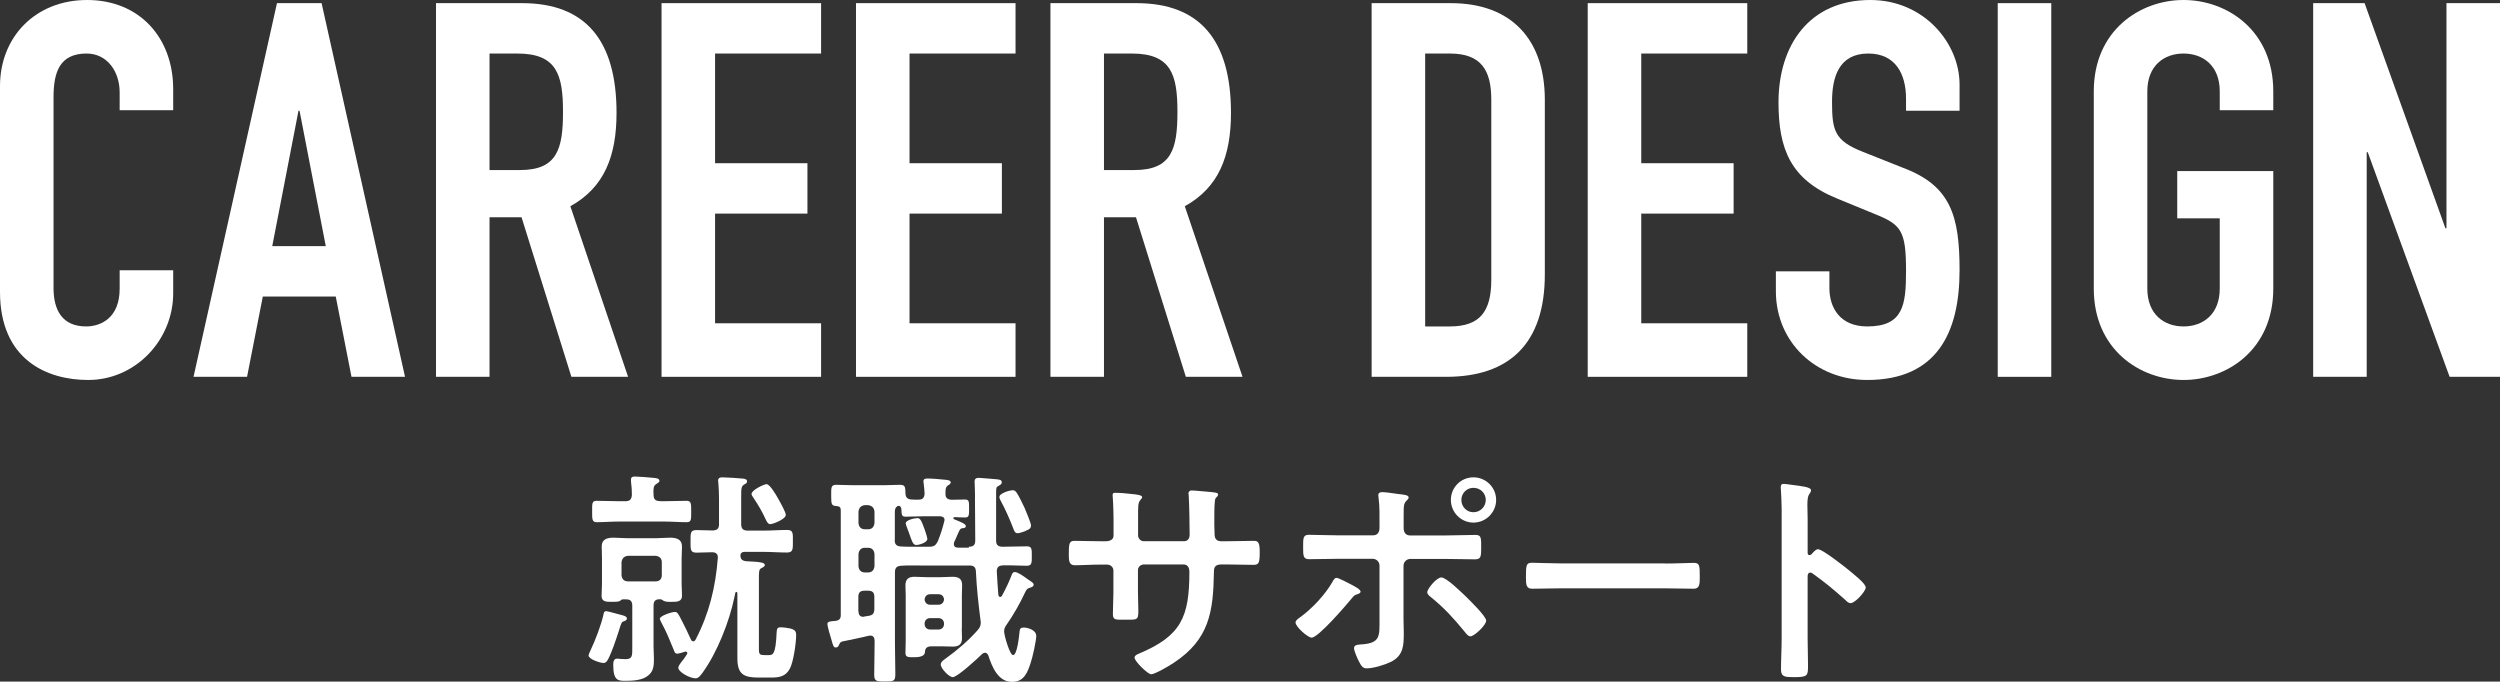
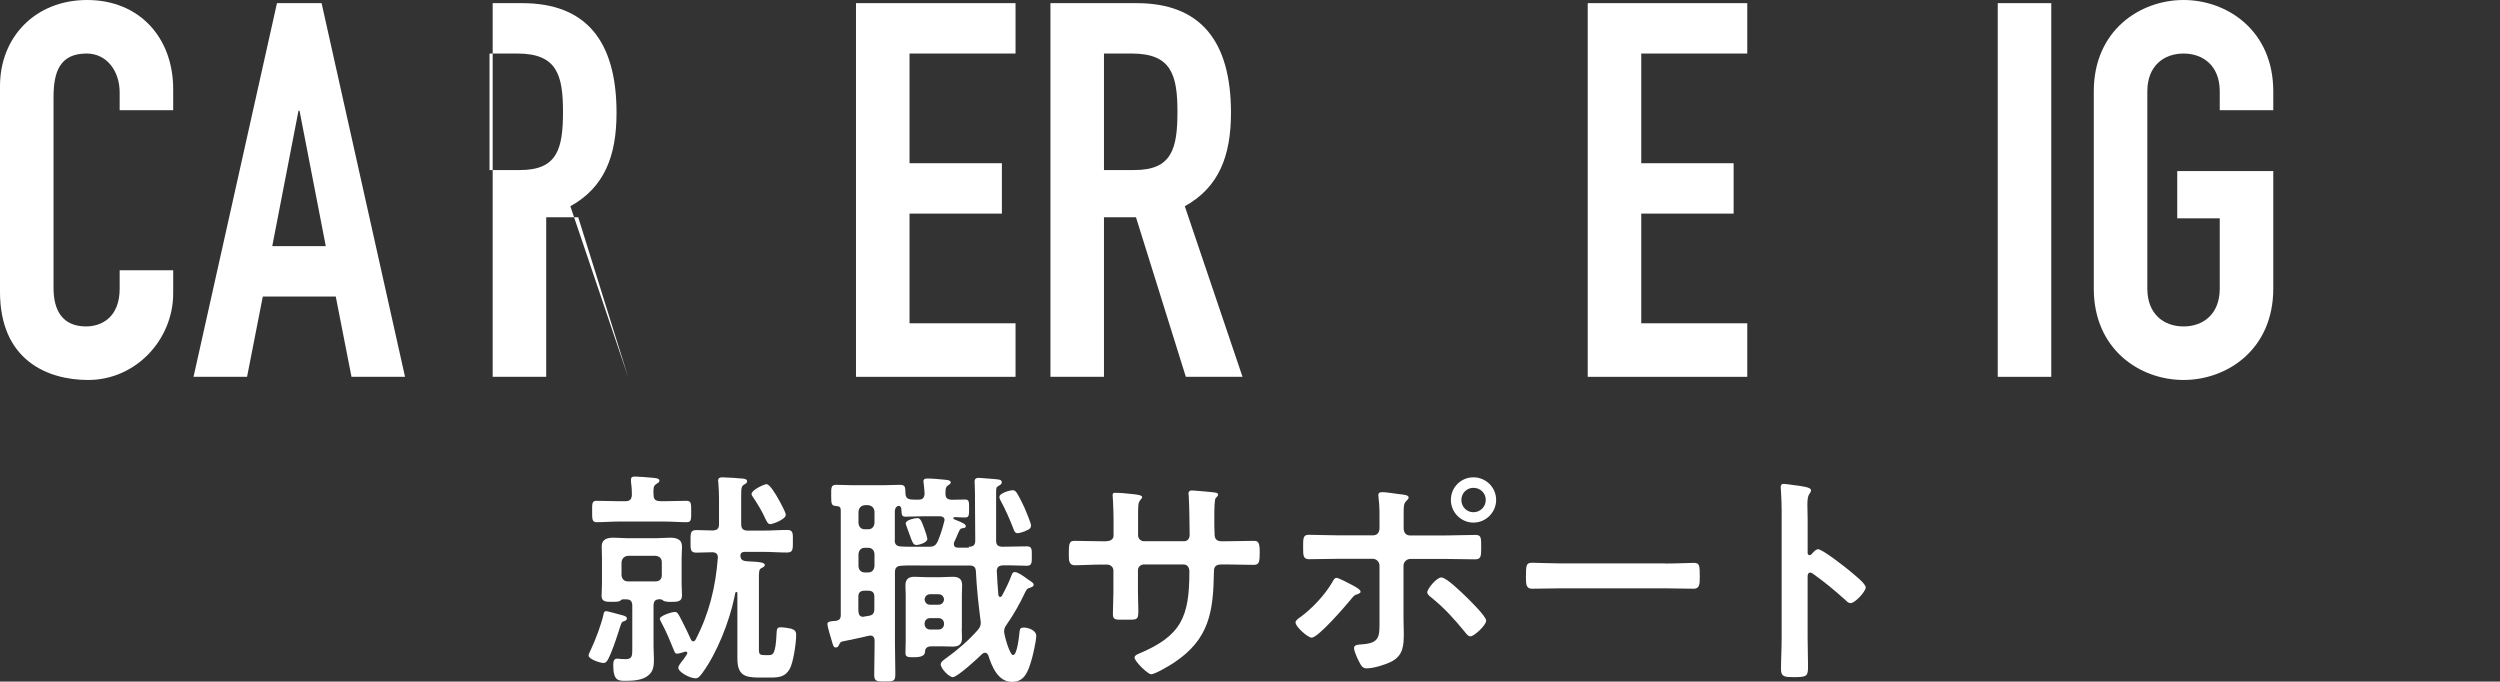
<svg xmlns="http://www.w3.org/2000/svg" id="_レイヤー_2" viewBox="0 0 190.54 51.95">
  <rect x="0" y="0" width="190.54" height="51.95" fill="#333333" stroke="none" />
  <defs>
    <style>.cls-1{fill:#fff;stroke-width:0px;}</style>
  </defs>
  <g id="_アウトライン">
    <path class="cls-1" d="m13.2,22.36c0,3.52-2.84,6.6-6.48,6.6-3.12,0-6.72-1.52-6.72-6.72V6.56C0,2.84,2.68,0,6.64,0s6.56,2.84,6.56,6.8v1.6h-4.08v-1.36c0-1.6-.96-2.96-2.52-2.96-2.04,0-2.52,1.4-2.52,3.32v14.56c0,1.64.64,2.92,2.48,2.92,1.12,0,2.56-.64,2.56-2.88v-1.4h4.08v1.76Z" />
    <path class="cls-1" d="m21.11.24h3.4l6.36,28.48h-4.08l-1.2-6.12h-5.56l-1.2,6.12h-4.08L21.11.24Zm1.72,8.2h-.08l-2,10.32h4.08l-2-10.32Z" />
-     <path class="cls-1" d="m33.23.24h6.56c4.84,0,7.2,2.84,7.2,8.36,0,3.28-.92,5.68-3.52,7.12l4.4,13h-4.32l-3.8-12.16h-2.44v12.16h-4.08V.24Zm4.08,12.72h2.32c2.84,0,3.28-1.6,3.28-4.44s-.48-4.44-3.48-4.44h-2.12v8.88Z" />
-     <path class="cls-1" d="m50.42.24h12.16v3.84h-8.08v8.36h7.04v3.84h-7.04v8.36h8.08v4.08h-12.16V.24Z" />
+     <path class="cls-1" d="m33.23.24h6.56c4.84,0,7.2,2.84,7.2,8.36,0,3.28-.92,5.68-3.52,7.12l4.4,13l-3.8-12.16h-2.44v12.16h-4.08V.24Zm4.08,12.72h2.32c2.84,0,3.28-1.6,3.28-4.44s-.48-4.44-3.48-4.44h-2.12v8.88Z" />
    <path class="cls-1" d="m65.24.24h12.16v3.84h-8.08v8.36h7.04v3.84h-7.04v8.36h8.08v4.08h-12.16V.24Z" />
    <path class="cls-1" d="m80.06.24h6.56c4.84,0,7.2,2.84,7.2,8.36,0,3.28-.92,5.68-3.52,7.12l4.4,13h-4.32l-3.8-12.16h-2.44v12.16h-4.08V.24Zm4.08,12.72h2.32c2.84,0,3.28-1.6,3.28-4.44s-.48-4.44-3.48-4.44h-2.12v8.88Z" />
-     <path class="cls-1" d="m104.54.24h6.04c4.6,0,7.16,2.76,7.16,7.36v13.32c0,5.28-2.72,7.8-7.52,7.8h-5.68V.24Zm4.08,24.64h1.88c2.28,0,3.16-1.12,3.16-3.56V7.6c0-2.24-.76-3.52-3.16-3.52h-1.88v20.8Z" />
    <path class="cls-1" d="m121.01.24h12.16v3.84h-8.08v8.36h7.04v3.84h-7.04v8.36h8.08v4.08h-12.16V.24Z" />
-     <path class="cls-1" d="m149.35,8.44h-4.08v-.92c0-1.88-.8-3.44-2.88-3.44-2.24,0-2.76,1.8-2.76,3.68,0,2.2.2,2.96,2.32,3.8l3.12,1.24c3.6,1.36,4.28,3.64,4.28,7.8,0,4.8-1.76,8.36-7.04,8.36-3.96,0-6.96-2.92-6.96-6.76v-1.52h4.08v1.28c0,1.48.8,2.92,2.88,2.92,2.76,0,2.96-1.64,2.96-4.24,0-3.04-.36-3.52-2.36-4.32l-2.92-1.2c-3.52-1.44-4.44-3.76-4.44-7.32,0-4.32,2.32-7.8,7-7.8,4.08,0,6.8,3.28,6.8,6.44v2Z" />
    <path class="cls-1" d="m152.26.24h4.08v28.48h-4.08V.24Z" />
    <path class="cls-1" d="m159.58,6.96c0-4.64,3.52-6.96,6.84-6.96s6.84,2.32,6.84,6.96v1.44h-4.08v-1.44c0-1.96-1.28-2.88-2.76-2.88s-2.76.92-2.76,2.88v15.04c0,1.96,1.28,2.88,2.76,2.88s2.76-.92,2.76-2.88v-5.36h-3.24v-3.6h7.32v8.96c0,4.64-3.52,6.96-6.84,6.96s-6.84-2.32-6.84-6.96V6.96Z" />
-     <path class="cls-1" d="m176.3.24h3.92l6.16,17.16h.08V.24h4.08v28.48h-3.84l-6.24-17.12h-.08v17.12h-4.08V.24Z" />
    <path class="cls-1" d="m47.59,47.34c-.21.05-.21.09-.35.5-.02.07-.05.17-.09.29-.21.64-.5,1.53-.8,2.11-.09.16-.17.29-.36.29-.23,0-1.13-.28-1.13-.57,0-.1.12-.33.16-.42.35-.73.83-1.99.99-2.77.02-.09.05-.19.19-.19s1.07.28,1.3.33c.1.03.28.09.28.23,0,.1-.09.17-.19.19Zm2.69-9.14h.35c.55,0,1.13-.03,1.7-.03.35,0,.35.21.35.8,0,.62.02.83-.35.83-.54,0-1.13-.05-1.7-.05h-3.45c-.57,0-1.18.05-1.7.05-.36,0-.35-.23-.35-.85,0-.55-.02-.78.33-.78.57,0,1.14.03,1.72.03h.49c.33,0,.47-.14.49-.49,0-.33-.02-.68-.07-1.02v-.14c0-.21.16-.23.31-.23.26,0,1.11.07,1.39.1.19.02.47.03.47.23,0,.1-.12.16-.24.24-.23.14-.23.36-.21.81,0,.35.14.49.49.49Zm.02,7.47c-.35,0-.49.14-.49.49v3.09c0,.33.03.66.03.99,0,.47-.03.92-.42,1.23-.43.38-1.18.42-1.73.42s-.95.02-.95-1.2c0-.21.02-.49.28-.49.05,0,.17,0,.23.02.09,0,.31.02.42.02.55,0,.52-.28.52-.92v-3.15c0-.35-.14-.49-.47-.49h-.24c-.09,0-.12.03-.19.09-.1.1-.36.1-.73.1s-.71-.02-.71-.45c0-.23.03-.62.03-.92v-1.94c0-.31-.02-.61-.02-.92,0-.55.43-.66.9-.66.35,0,.69.04,1.04.04h2.22c.35,0,.69-.04,1.04-.04.47,0,.92.1.92.68,0,.29-.03.61-.03.9v1.94c0,.16.03.88.03.9,0,.47-.4.47-.76.47-.21,0-.49.02-.68-.1-.07-.05-.1-.09-.19-.09h-.05Zm-2.44-3.31c-.29.04-.45.19-.49.49v.99c.03.29.19.47.49.47h2.11c.29,0,.47-.17.47-.47v-.99c0-.29-.17-.45-.47-.49h-2.11Zm8.34,2.84s-.02-.09-.07-.09c-.09,0-.09.07-.16.42-.38,1.84-1.32,4.23-2.43,5.75-.16.21-.31.42-.52.42-.43,0-1.32-.47-1.32-.81,0-.14.17-.36.38-.62.05-.07.31-.42.31-.49s-.07-.12-.14-.12c-.02,0-.05,0-.07.02-.12.03-.43.14-.57.14-.17,0-.21-.16-.26-.29-.28-.69-.57-1.4-.94-2.08-.04-.07-.12-.23-.12-.29,0-.23.92-.52,1.13-.52s.26.1.57.71c.23.45.45.9.66,1.37.03.09.1.16.19.16s.14-.07.17-.12c1.04-1.99,1.53-4.02,1.7-6.24.02-.29-.14-.43-.43-.43-.35,0-.88.03-1.2.03-.47,0-.45-.24-.45-.85,0-.64-.02-.87.45-.87.19,0,1.04.03,1.25.03.33-.02.47-.14.47-.47v-1.96c0-.4-.02-.8-.05-1.2,0-.05-.02-.1-.02-.16,0-.23.16-.26.35-.26.26,0,1.32.07,1.58.1.12.02.28.05.28.21,0,.12-.1.17-.21.23-.23.14-.24.29-.24.88v2.15c0,.33.14.49.49.49h1.2c.61,0,1.21-.05,1.82-.05.47,0,.43.28.43.87s.02.85-.45.85c-.59,0-1.2-.05-1.8-.05h-1.46c-.17.02-.26.07-.29.24,0,.31.12.43.42.47.19.02.36.02.52.03.59.03.92.09.92.26,0,.12-.14.17-.24.23-.23.1-.21.31-.21.99v5.22c0,.38.09.43.45.43h.28c.33,0,.55-.02.62-1.72.02-.23.02-.4.29-.4.23,0,.59.05.8.1.28.09.4.19.4.49,0,.59-.21,2.08-.49,2.58-.33.59-.81.66-1.44.66h-.92c-1.14,0-1.63-.24-1.63-1.47v-4.96Zm2.51-5.25c-.19,0-.28-.23-.35-.36-.26-.59-.59-1.13-.94-1.66-.05-.07-.14-.19-.14-.28,0-.31.97-.75,1.14-.75.26,0,.75.85.88,1.09.12.21.59,1.04.59,1.25,0,.33-.97.71-1.2.71Z" />
    <path class="cls-1" d="m73.84,41.67c.33,0,.49-.12.49-.47,0-.99-.02-1.98-.02-2.96v-.59c0-.36-.03-.8-.03-.94,0-.23.12-.29.33-.29.17,0,1.04.09,1.27.1.26.03.47.03.47.24,0,.16-.14.21-.26.28-.17.09-.17.19-.17.52v3.66c0,.33.17.45.49.45h.05c.59,0,1.2-.03,1.8-.03.4,0,.38.23.38.73s.02.75-.38.75c-.61,0-1.21-.05-1.82-.03-.31.02-.45.12-.47.43.03.61.07,1.21.12,1.82.02.07.05.16.14.16.07,0,.1-.05.14-.1.28-.52.52-1.01.73-1.56.03-.1.09-.24.24-.24.23,0,.64.29.95.52.38.26.49.31.49.45s-.17.19-.29.23c-.23.05-.28.19-.4.43-.36.78-.88,1.68-1.37,2.38-.12.17-.19.29-.19.52,0,.29.43,1.8.68,1.8.33,0,.47-1.53.5-1.82.02-.21.1-.28.33-.28.26,0,.94.17.94.64,0,.36-.29,1.68-.43,2.06-.24.73-.5,1.44-1.42,1.44-1.06,0-1.53-1.16-1.8-2.01-.05-.1-.12-.21-.24-.21-.1,0-.16.03-.23.09-.31.31-1.89,1.77-2.24,1.77-.29,0-.92-.66-.92-.97,0-.21.28-.38.43-.49.8-.57,1.73-1.37,2.39-2.13.14-.17.23-.31.23-.55,0-.05,0-.14-.02-.21-.16-1.25-.29-2.43-.35-3.71-.02-.33-.16-.45-.49-.45h-3.74c-.49,0-.99-.02-1.47.02-.33.02-.47.16-.47.49v5.41c0,.8.03,1.58.03,2.37,0,.55-.16.55-.81.55-.57,0-.8,0-.8-.49,0-.81.03-1.63.03-2.44v-.17c0-.23-.09-.4-.33-.4-.05,0-.1.02-.14.02-.68.17-1.33.29-1.99.43-.16.05-.17.1-.24.23-.05.12-.1.23-.26.23-.17,0-.21-.16-.31-.52-.09-.29-.33-1.09-.33-1.27,0-.21.28-.21.64-.24.28-.05.38-.16.38-.45v-7.99c0-.21-.09-.29-.31-.31-.4-.02-.42-.12-.42-.81,0-.61-.02-.81.4-.81.31,0,.81.03,1.25.03h2.36c.45,0,.94-.03,1.25-.03.43,0,.38.26.4.66.02.43.28.47.68.47h.33c.31,0,.42-.14.45-.45-.02-.26-.03-.52-.07-.78,0-.05-.02-.12-.02-.17,0-.19.16-.21.31-.21.33,0,.95.05,1.3.09.16.02.47.02.47.21,0,.1-.09.14-.21.23-.19.12-.19.31-.19.64s.16.43.47.45c.28,0,.8-.02,1.02-.02.31,0,.31.16.31.68s0,.69-.31.69c-.26,0-.54-.02-.8-.03-.05.02-.09.03-.09.09,0,.03.03.07.05.07.09.03.16.07.24.1.35.14.66.28.66.42,0,.16-.16.16-.28.17-.09.02-.16.07-.19.14-.16.29-.26.62-.42.92-.02.05-.02.1-.02.16,0,.19.14.26.31.26h.83Zm-8.41-1.8c.03.29.19.47.49.47h.24c.29,0,.45-.17.49-.47v-.88c-.03-.29-.19-.45-.49-.49h-.24c-.29.03-.45.19-.49.49v.88Zm0,3.29c.03.29.19.47.49.47h.24c.29,0,.45-.17.49-.47v-.94c-.03-.29-.19-.47-.49-.47h-.24c-.29,0-.45.17-.49.47v.94Zm0,3.43c0,.24.1.42.36.42.04,0,.07-.02.09-.02l.31-.05c.35-.05.45-.21.45-.55v-.9c0-.33-.14-.47-.49-.47h-.24c-.35,0-.49.14-.49.47v1.11Zm2.76-5.43c0,.33.14.47.47.49.45.03,1.02.02,1.47.02h.68c.36,0,.5-.09.66-.4.23-.57.35-.95.5-1.54,0-.03.02-.07.02-.1,0-.19-.14-.26-.31-.28h-1.39c-.45,0-.9.03-1.28.03-.29,0-.29-.16-.31-.55,0-.21-.14-.28-.19-.28-.07,0-.31.07-.31.45v2.17Zm5.11,6.73c0,.24.02.5.02.75,0,.49-.26.64-.71.64-.26,0-.54-.02-.81-.02h-.8c-.31,0-.5.12-.5.43q-.02.4-.8.4c-.47,0-.69.02-.69-.33,0-.31.02-.62.02-.94v-3.42c0-.26-.02-.52-.02-.78,0-.49.24-.66.69-.66.31,0,.62.03.94.03h1.06c.29,0,.59-.03.9-.03.45,0,.73.14.73.64,0,.28-.02.54-.02.8v2.48Zm-3.5-6.36c-.21,0-.31-.31-.49-.83-.12-.35-.28-.71-.28-.81,0-.26.68-.4.88-.4s.29.1.54.8c.05.12.23.68.23.78,0,.28-.61.47-.88.47Zm1.09,3.76c-.24,0-.4.16-.42.4.02.23.17.4.42.4h.64c.24,0,.4-.17.42-.4-.02-.24-.17-.4-.42-.4h-.64Zm0,1.82c-.24,0-.42.17-.42.42v.03c0,.24.17.42.42.42h.64c.24,0,.42-.17.42-.42v-.03c0-.24-.17-.42-.42-.42h-.64Zm7.28-6.64c-.16.05-.45.17-.61.17-.21,0-.28-.21-.33-.36-.29-.75-.61-1.47-.99-2.17-.03-.07-.07-.14-.07-.23,0-.31.85-.52,1.01-.52.14,0,.21.07.29.17.17.23.47.87.61,1.16.09.21.5,1.18.5,1.35,0,.26-.19.33-.42.42Z" />
    <path class="cls-1" d="m84.28,41.25c.28,0,.59-.1.59-.43v-1.18c0-.97-.07-1.89-.07-1.91,0-.12.05-.17.17-.17.43,0,.73.03,1.28.09.43.04.8.09.8.24,0,.07-.07.14-.1.17-.23.28-.21.42-.21,1.54v1.2c0,.24.19.45.45.45h3.05c.24,0,.43-.16.43-.5,0-.62-.03-2.43-.07-2.95,0-.07-.02-.14-.02-.21,0-.12.1-.21.23-.21.24,0,1.21.1,1.49.12.29.04.54.04.54.19,0,.09-.07.16-.19.28-.09.1-.1.87-.1,1.46v.66c0,.17.02.35.02.52v.1c0,.35.16.54.5.54h.47c.54,0,1.68-.03,2.04-.03.31,0,.43.14.43.81,0,.87-.05,1.02-.49,1.02-.68,0-1.33-.03-1.99-.03h-.47c-.54,0-.54.36-.54.59-.05,3.02-.35,5.11-3.05,6.9-.28.19-1.44.88-1.73.88-.26,0-1.27-.99-1.27-1.27,0-.14.16-.23.28-.28,3.29-1.37,3.9-2.81,3.9-6.27,0-.29-.12-.55-.45-.55h-3.02c-.24,0-.45.19-.45.43v1.65c0,.49.03.95.03,1.44,0,.76-.09.69-1.13.69-.61,0-.81.02-.81-.43,0-.55.04-1.11.04-1.66v-1.66c0-.26-.23-.45-.47-.45h-.54c-.68,0-1.37.05-1.94.05-.43,0-.45-.36-.45-.8,0-.83.02-1.06.43-1.06.5,0,1.28.03,1.96.03h.42Z" />
    <path class="cls-1" d="m103.7,45.1c0,.09-.12.14-.19.17-.29.09-.29.1-.54.4-.4.49-2.5,2.93-3,2.93-.29,0-1.23-.83-1.23-1.16,0-.17.26-.33.4-.43.87-.64,1.85-1.68,2.39-2.62.07-.12.17-.35.33-.35.17,0,.97.43,1.18.54.16.09.66.33.66.52Zm.95-4.3c.36,0,.49-.26.49-.57v-.24c0-.68.02-1.35-.07-2.03,0-.07-.02-.14-.02-.21,0-.21.14-.24.31-.24.29,0,.87.1,1.2.14.4.05.8.07.8.26,0,.1-.07.17-.14.23-.23.23-.24.35-.24,1.16v.94c0,.42.23.57.49.57h2.72c.75,0,1.51-.04,2.27-.04.45,0,.43.24.43,1.01,0,.62-.02.85-.47.85-.75,0-1.49-.03-2.24-.03h-2.69c-.28,0-.52.23-.52.52v4.06c0,.35.02.68.02,1.02,0,.94,0,1.75-.97,2.24-.47.23-1.33.5-1.87.5-.28,0-.4-.17-.62-.61-.1-.21-.33-.71-.33-.94,0-.28.4-.26.61-.28,1.4-.1,1.33-.64,1.33-1.89v-4.11c0-.29-.23-.52-.52-.52h-2.67c-.73,0-1.46.03-2.18.03-.45,0-.45-.29-.45-.87,0-.71-.02-.99.43-.99s1.49.04,2.2.04h2.7Zm7.09,4.68c.28.28,1.53,1.49,1.53,1.82,0,.36-.92,1.2-1.2,1.2-.17,0-.31-.19-.42-.33-.87-1.06-1.53-1.79-2.58-2.65-.12-.09-.29-.23-.29-.38,0-.26.71-1.13,1.07-1.13.4,0,1.56,1.16,1.89,1.47Zm2.29-7.38c0,.95-.78,1.73-1.73,1.73s-1.72-.78-1.72-1.73.76-1.72,1.72-1.72,1.73.78,1.73,1.72Zm-2.65,0c0,.52.4.94.92.94s.94-.42.94-.94-.42-.92-.94-.92-.92.42-.92.92Z" />
    <path class="cls-1" d="m126.91,42.95c.8,0,1.92-.05,2.15-.05.47,0,.49.14.49,1.09,0,.55-.02.88-.47.88-.73,0-1.46-.03-2.17-.03h-7.97c-.71,0-1.44.03-2.17.03-.45,0-.47-.33-.47-.87,0-.97.03-1.11.49-1.11.23,0,1.42.05,2.15.05h7.97Z" />
    <path class="cls-1" d="m138.56,41.86c.35,0,2.08,1.37,2.43,1.66.24.21,1.21.95,1.21,1.25s-.81,1.2-1.16,1.2c-.14,0-.28-.12-.38-.23-.94-.83-1.49-1.3-2.51-2.03-.05-.04-.1-.07-.17-.07-.16,0-.21.14-.21.28v4.73c0,.69.03,1.37.03,2.06,0,.8-.02.9-1.07.9-.69,0-.99-.02-.99-.59,0-.78.05-1.56.05-2.34v-9.88c0-.45-.03-.92-.05-1.35,0-.09-.02-.24-.02-.31,0-.17.05-.26.23-.26.1,0,.47.05.59.07.78.1,1.49.17,1.49.42,0,.07-.05.17-.09.23-.16.19-.19.45-.19.92,0,.26.02.59.02,1.02v2.6c0,.14.09.17.14.17.07,0,.1-.02.16-.07.12-.14.31-.38.5-.38Z" />
  </g>
</svg>